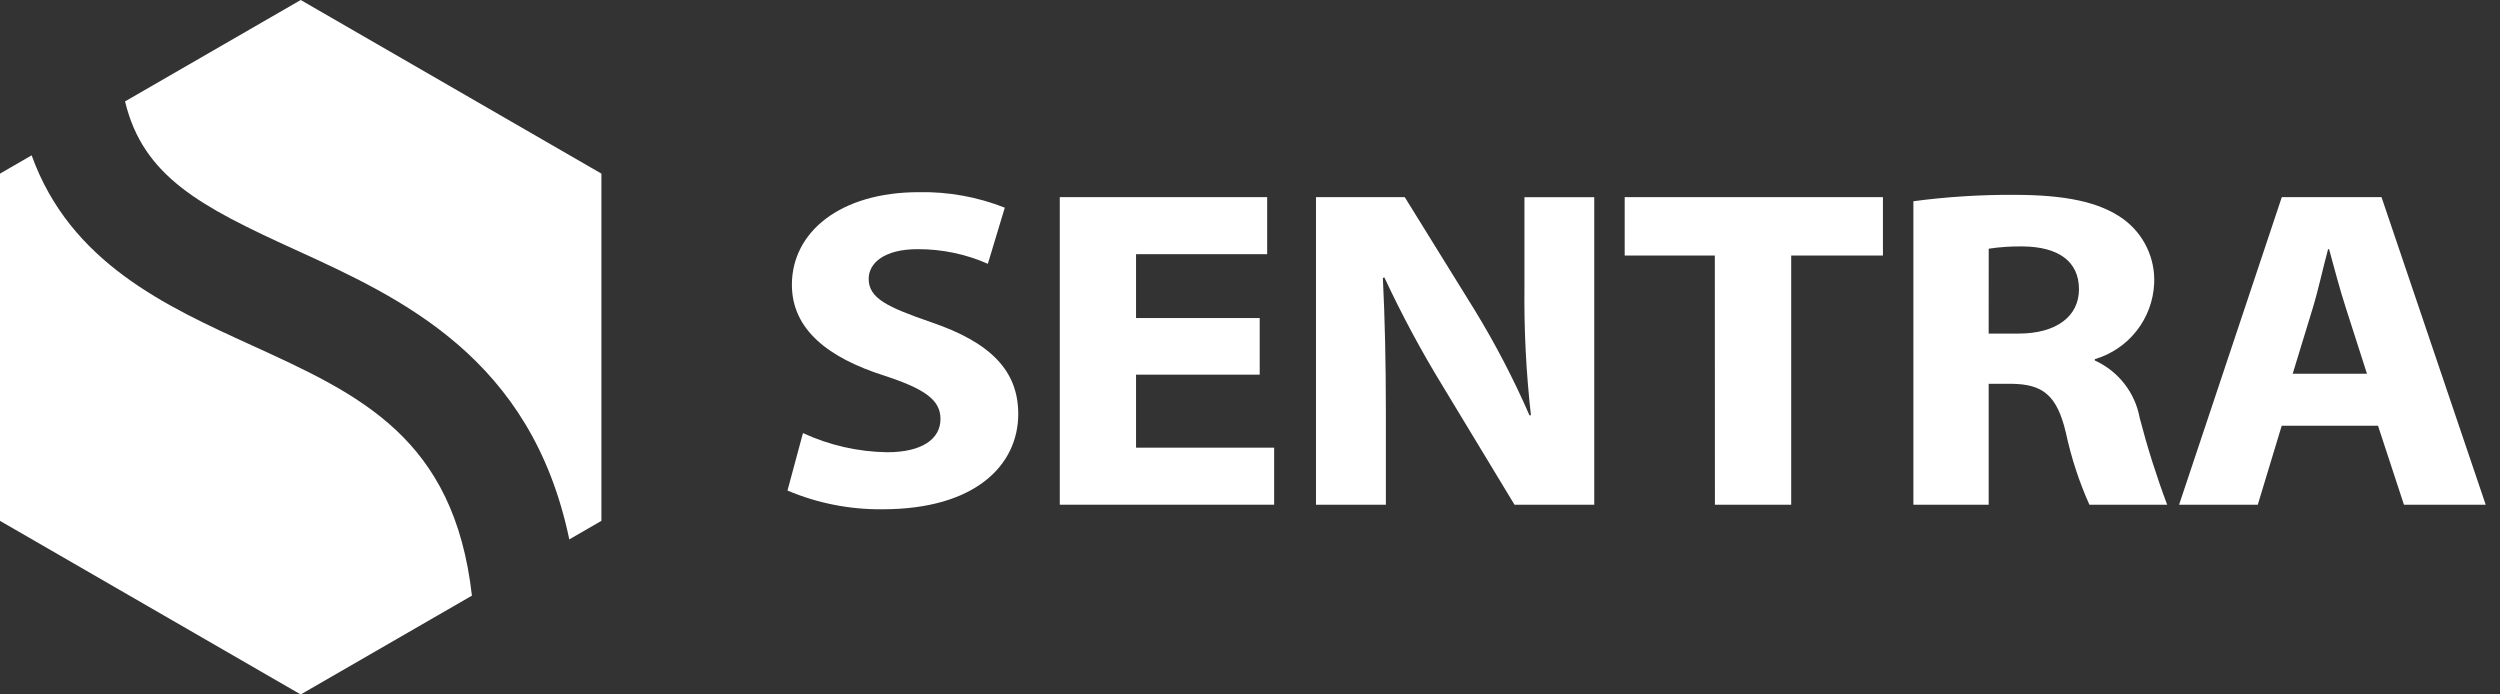
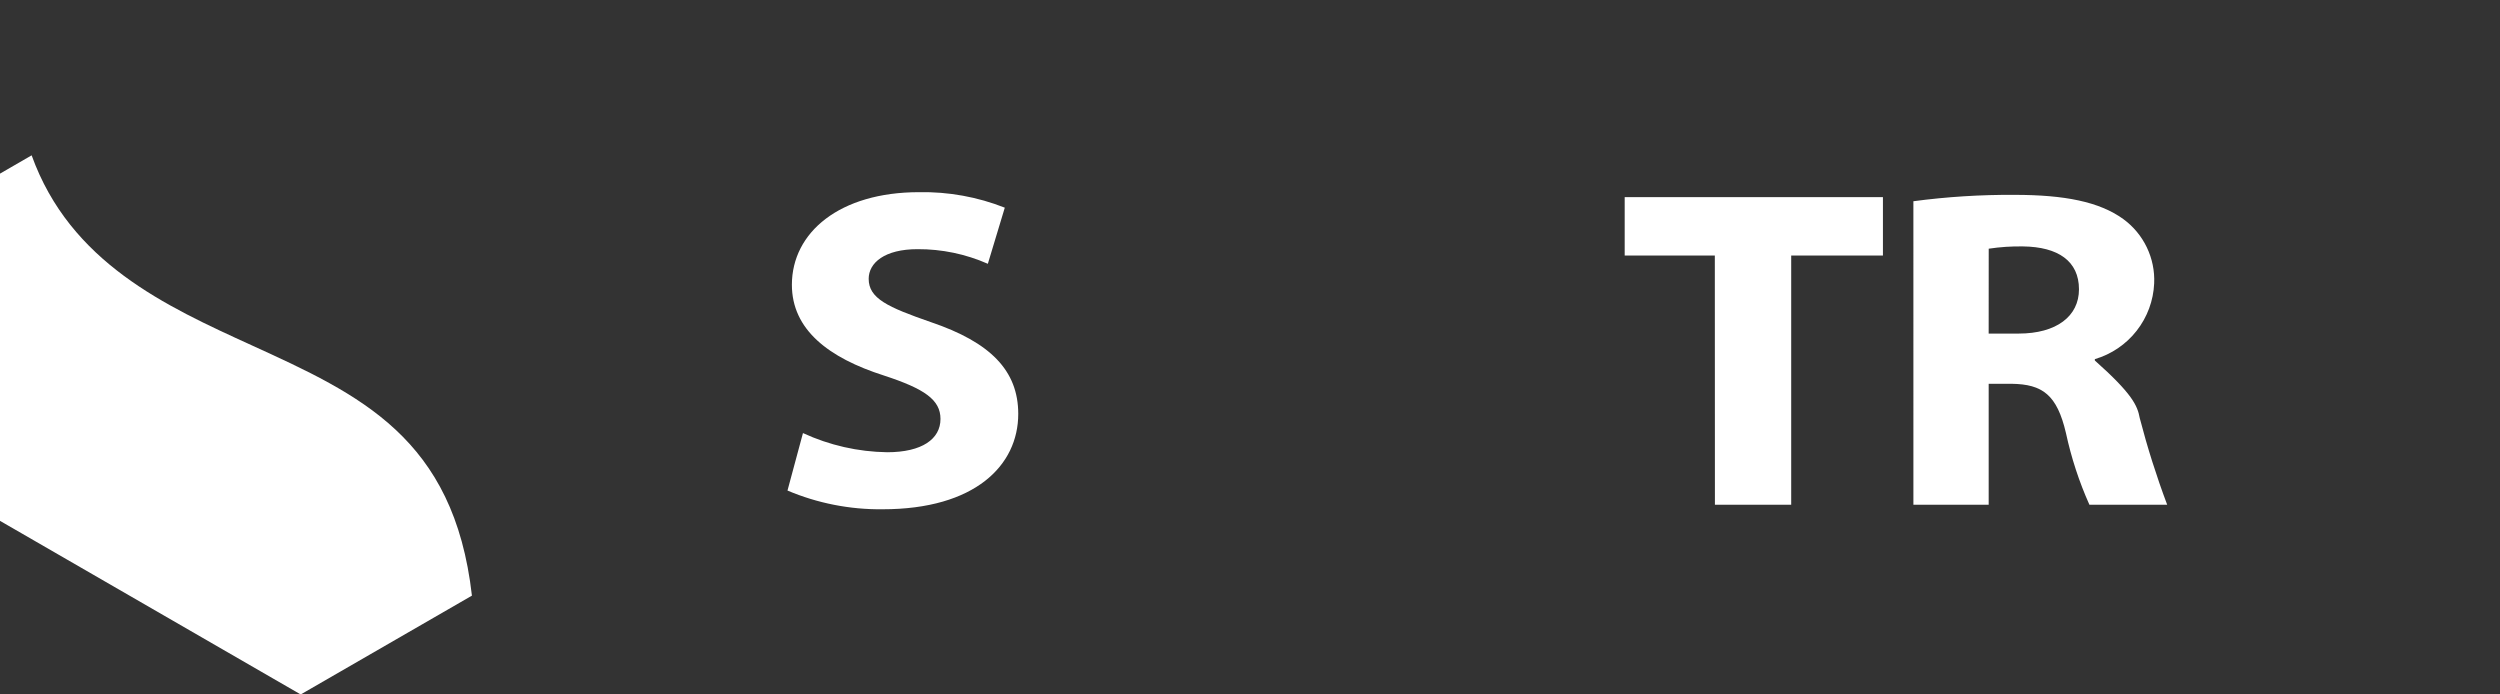
<svg xmlns="http://www.w3.org/2000/svg" width="144" height="40" viewBox="0 0 144 40" fill="none">
  <rect x="0" y="0" width="144" height="40" fill="#333333" stroke="none" />
  <g clip-path="url(#clip0_7452_9170)">
    <path d="M14.482 19.882C9.545 17.63 4.047 15.124 1.822 8.947L0 10.001V30.001L17.32 40.001L27.183 34.309C26.149 25.21 20.734 22.735 14.482 19.882Z" fill="white" />
-     <path d="M17.321 0L7.203 5.841C8.244 10.179 11.565 11.901 16.995 14.379C23.119 17.173 30.611 20.597 32.791 31.07L34.641 30.001V10L17.321 0Z" fill="white" />
    <path d="M46.251 24.945C47.772 25.648 49.424 26.024 51.099 26.049C53.109 26.049 54.172 25.287 54.172 24.131C54.172 23.027 53.253 22.396 50.926 21.634C47.71 20.609 45.613 18.979 45.613 16.404C45.613 13.381 48.371 11.069 52.937 11.069C54.626 11.038 56.304 11.341 57.876 11.962L56.9 15.195C55.624 14.632 54.244 14.345 52.85 14.352C50.953 14.352 50.036 15.14 50.036 16.06C50.036 17.19 51.127 17.69 53.626 18.557C57.043 19.717 58.651 21.343 58.651 23.841C58.651 26.811 56.153 29.334 50.84 29.334C48.958 29.356 47.092 28.989 45.359 28.256L46.251 24.945Z" fill="white" />
-     <path d="M72.558 21.58H65.436V25.786H73.391V29.071H61.043V11.355H72.989V14.641H65.436V18.32H72.558V21.58Z" fill="white" />
-     <path d="M75.801 29.071V11.355H80.913L84.934 17.848C86.126 19.797 87.183 21.826 88.096 23.92H88.182C87.906 21.468 87.781 19.002 87.808 16.535V11.357H91.829V29.071H87.235L83.1 22.237C81.864 20.216 80.742 18.128 79.74 15.981L79.653 16.008C79.768 18.348 79.826 20.845 79.826 23.736V29.071H75.801Z" fill="white" />
    <path d="M98.774 14.72H93.582V11.355H108.457V14.72H103.173V29.071H98.779L98.774 14.72Z" fill="white" />
-     <path d="M110.211 11.591C112.143 11.334 114.091 11.211 116.041 11.224C118.912 11.224 120.922 11.618 122.3 12.617C122.88 13.04 123.346 13.599 123.656 14.246C123.967 14.893 124.113 15.606 124.08 16.323C124.037 17.316 123.684 18.27 123.071 19.052C122.459 19.835 121.617 20.406 120.663 20.686V20.765C121.33 21.067 121.913 21.526 122.363 22.103C122.814 22.68 123.117 23.357 123.248 24.077C123.687 25.768 124.214 27.435 124.829 29.071H120.349C119.757 27.746 119.304 26.363 118.999 24.944C118.483 22.736 117.649 22.132 115.869 22.106H114.548V29.071H110.212L110.211 11.591ZM114.547 19.214H116.27C118.453 19.214 119.749 18.215 119.749 16.664C119.749 15.035 118.542 14.22 116.532 14.194C115.869 14.182 115.206 14.226 114.55 14.325L114.547 19.214Z" fill="white" />
-     <path d="M131.426 24.524L130.048 29.071H125.516L131.432 11.355H137.175L143.176 29.071H138.467L136.974 24.524H131.426ZM136.337 21.527L135.131 17.769C134.787 16.715 134.442 15.404 134.155 14.352H134.097C133.811 15.406 133.523 16.744 133.208 17.769L132.059 21.527H136.337Z" fill="white" />
+     <path d="M110.211 11.591C112.143 11.334 114.091 11.211 116.041 11.224C118.912 11.224 120.922 11.618 122.3 12.617C122.88 13.04 123.346 13.599 123.656 14.246C123.967 14.893 124.113 15.606 124.08 16.323C124.037 17.316 123.684 18.27 123.071 19.052C122.459 19.835 121.617 20.406 120.663 20.686V20.765C122.814 22.68 123.117 23.357 123.248 24.077C123.687 25.768 124.214 27.435 124.829 29.071H120.349C119.757 27.746 119.304 26.363 118.999 24.944C118.483 22.736 117.649 22.132 115.869 22.106H114.548V29.071H110.212L110.211 11.591ZM114.547 19.214H116.27C118.453 19.214 119.749 18.215 119.749 16.664C119.749 15.035 118.542 14.22 116.532 14.194C115.869 14.182 115.206 14.226 114.55 14.325L114.547 19.214Z" fill="white" />
  </g>
  <defs>
    <clipPath id="clip0_7452_9170">
      <rect width="143.169" height="40" fill="white" />
    </clipPath>
  </defs>
</svg>